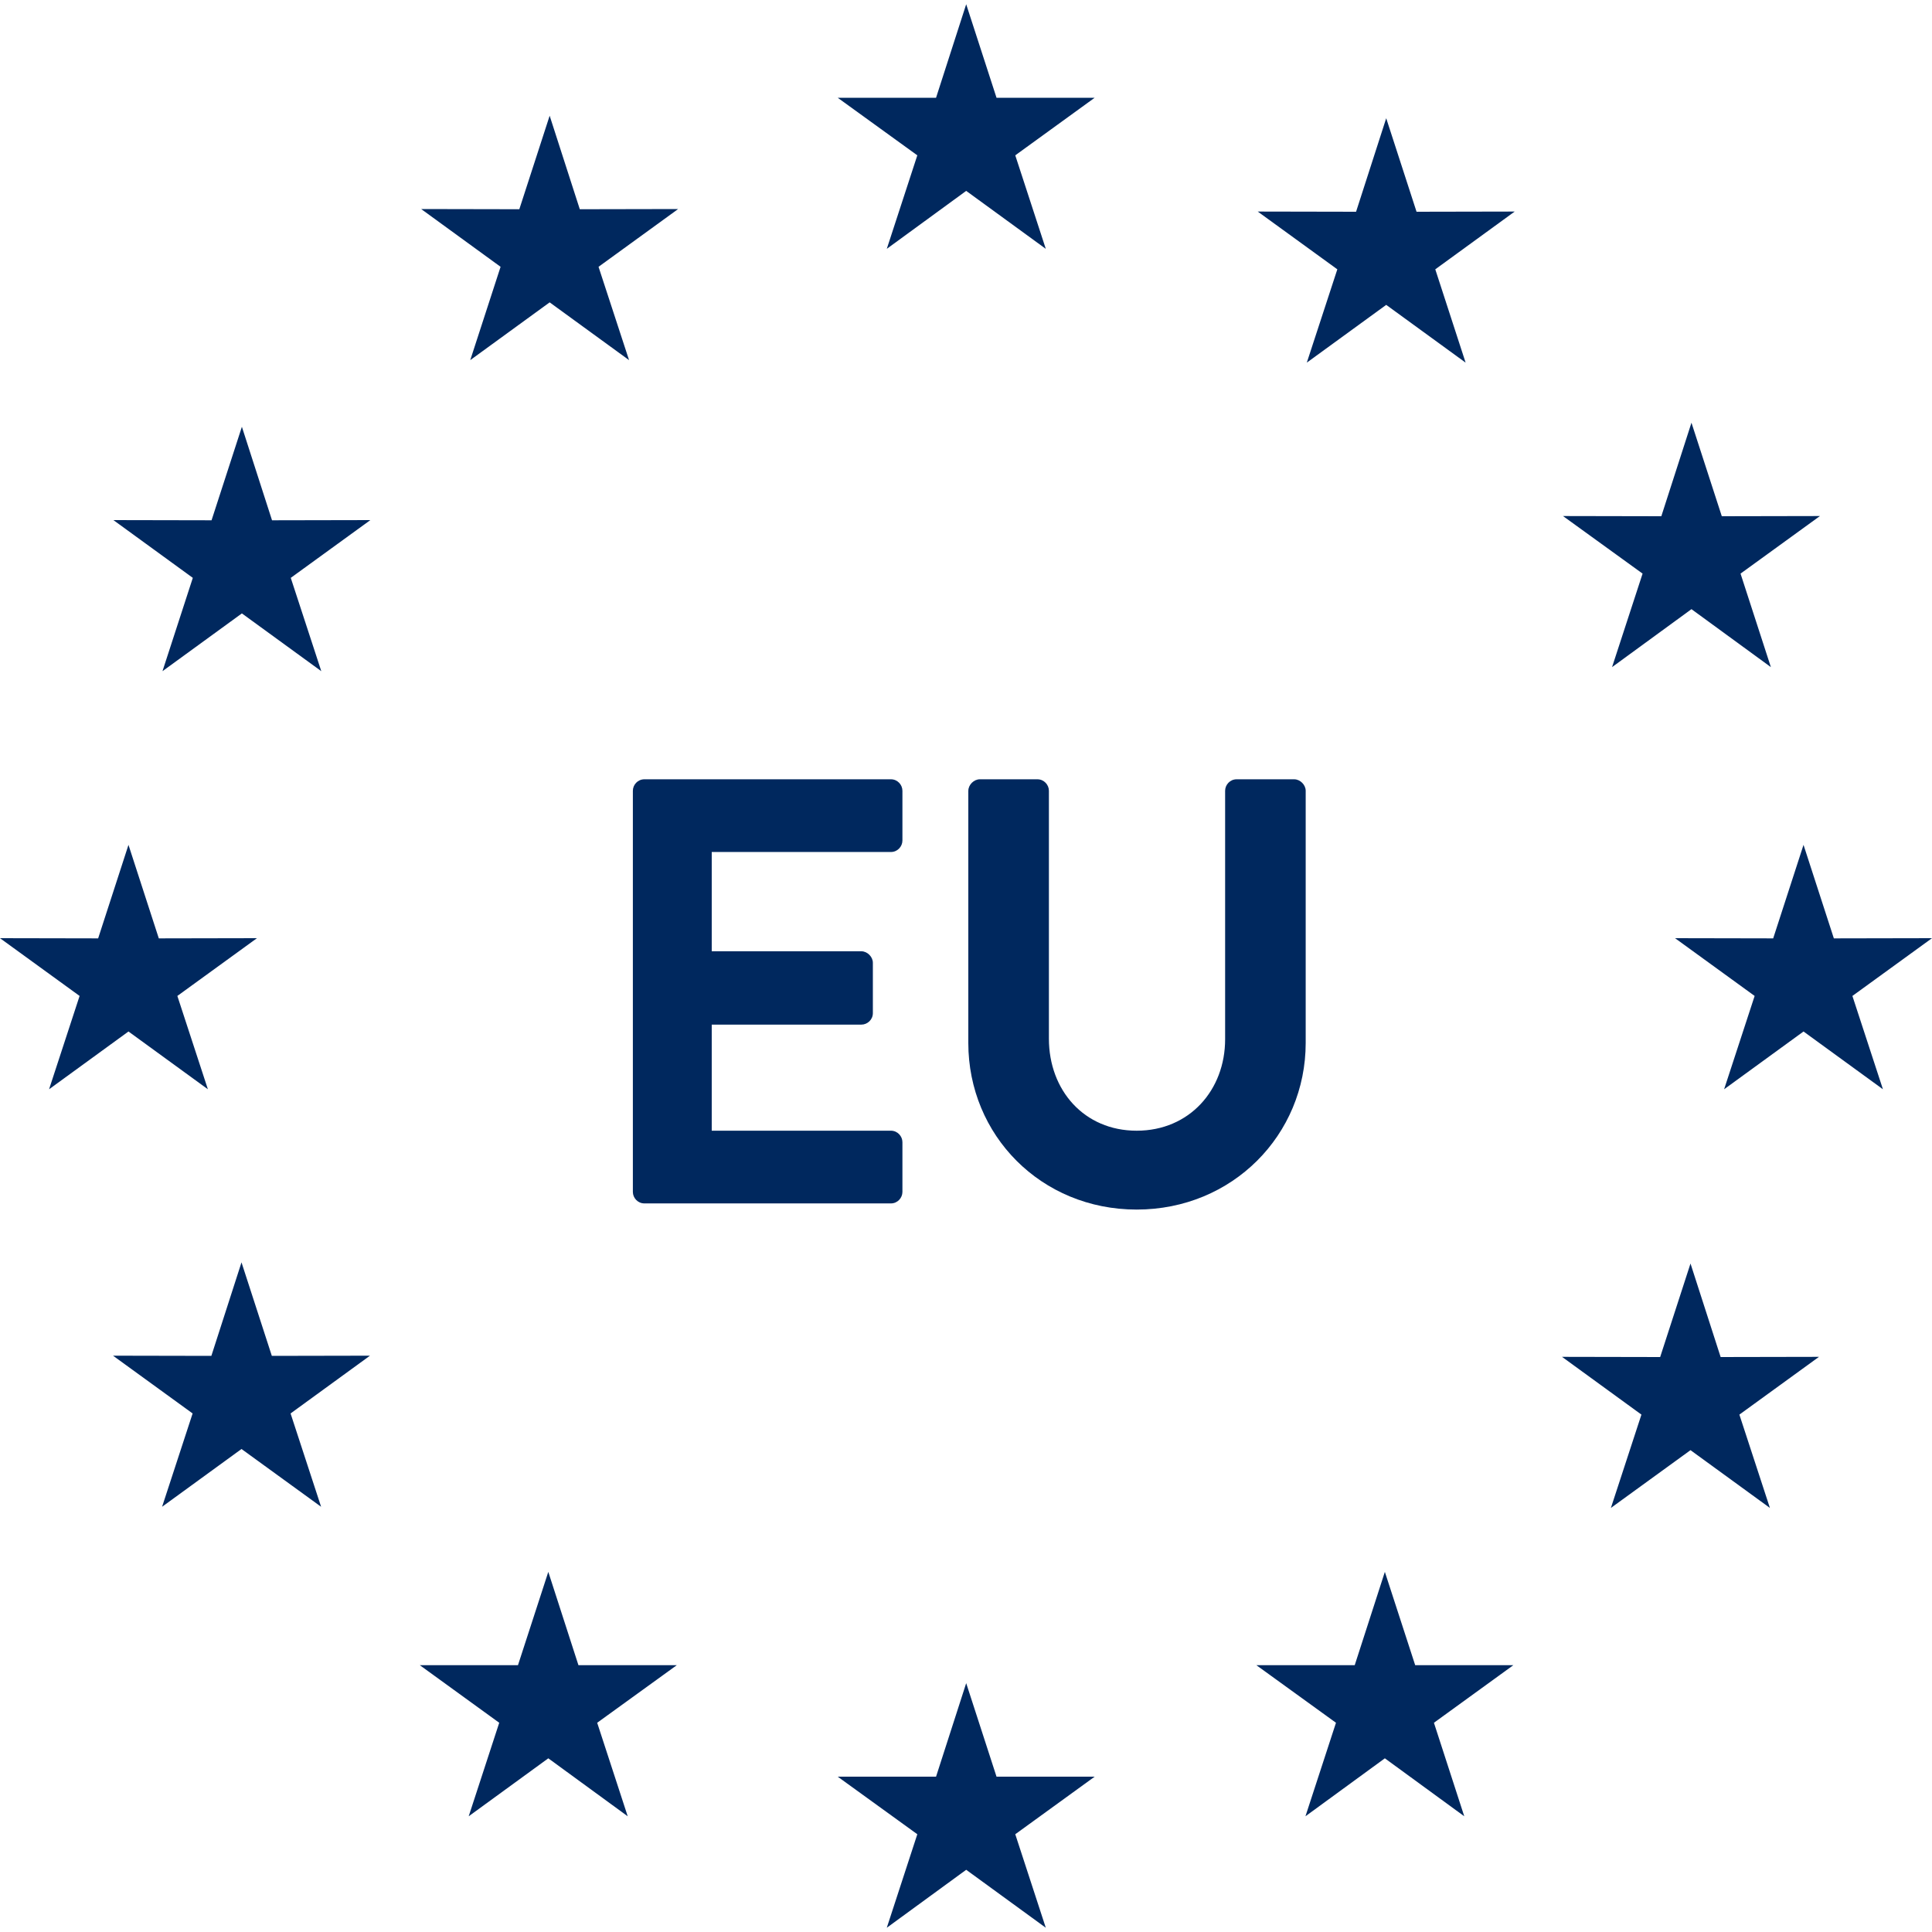
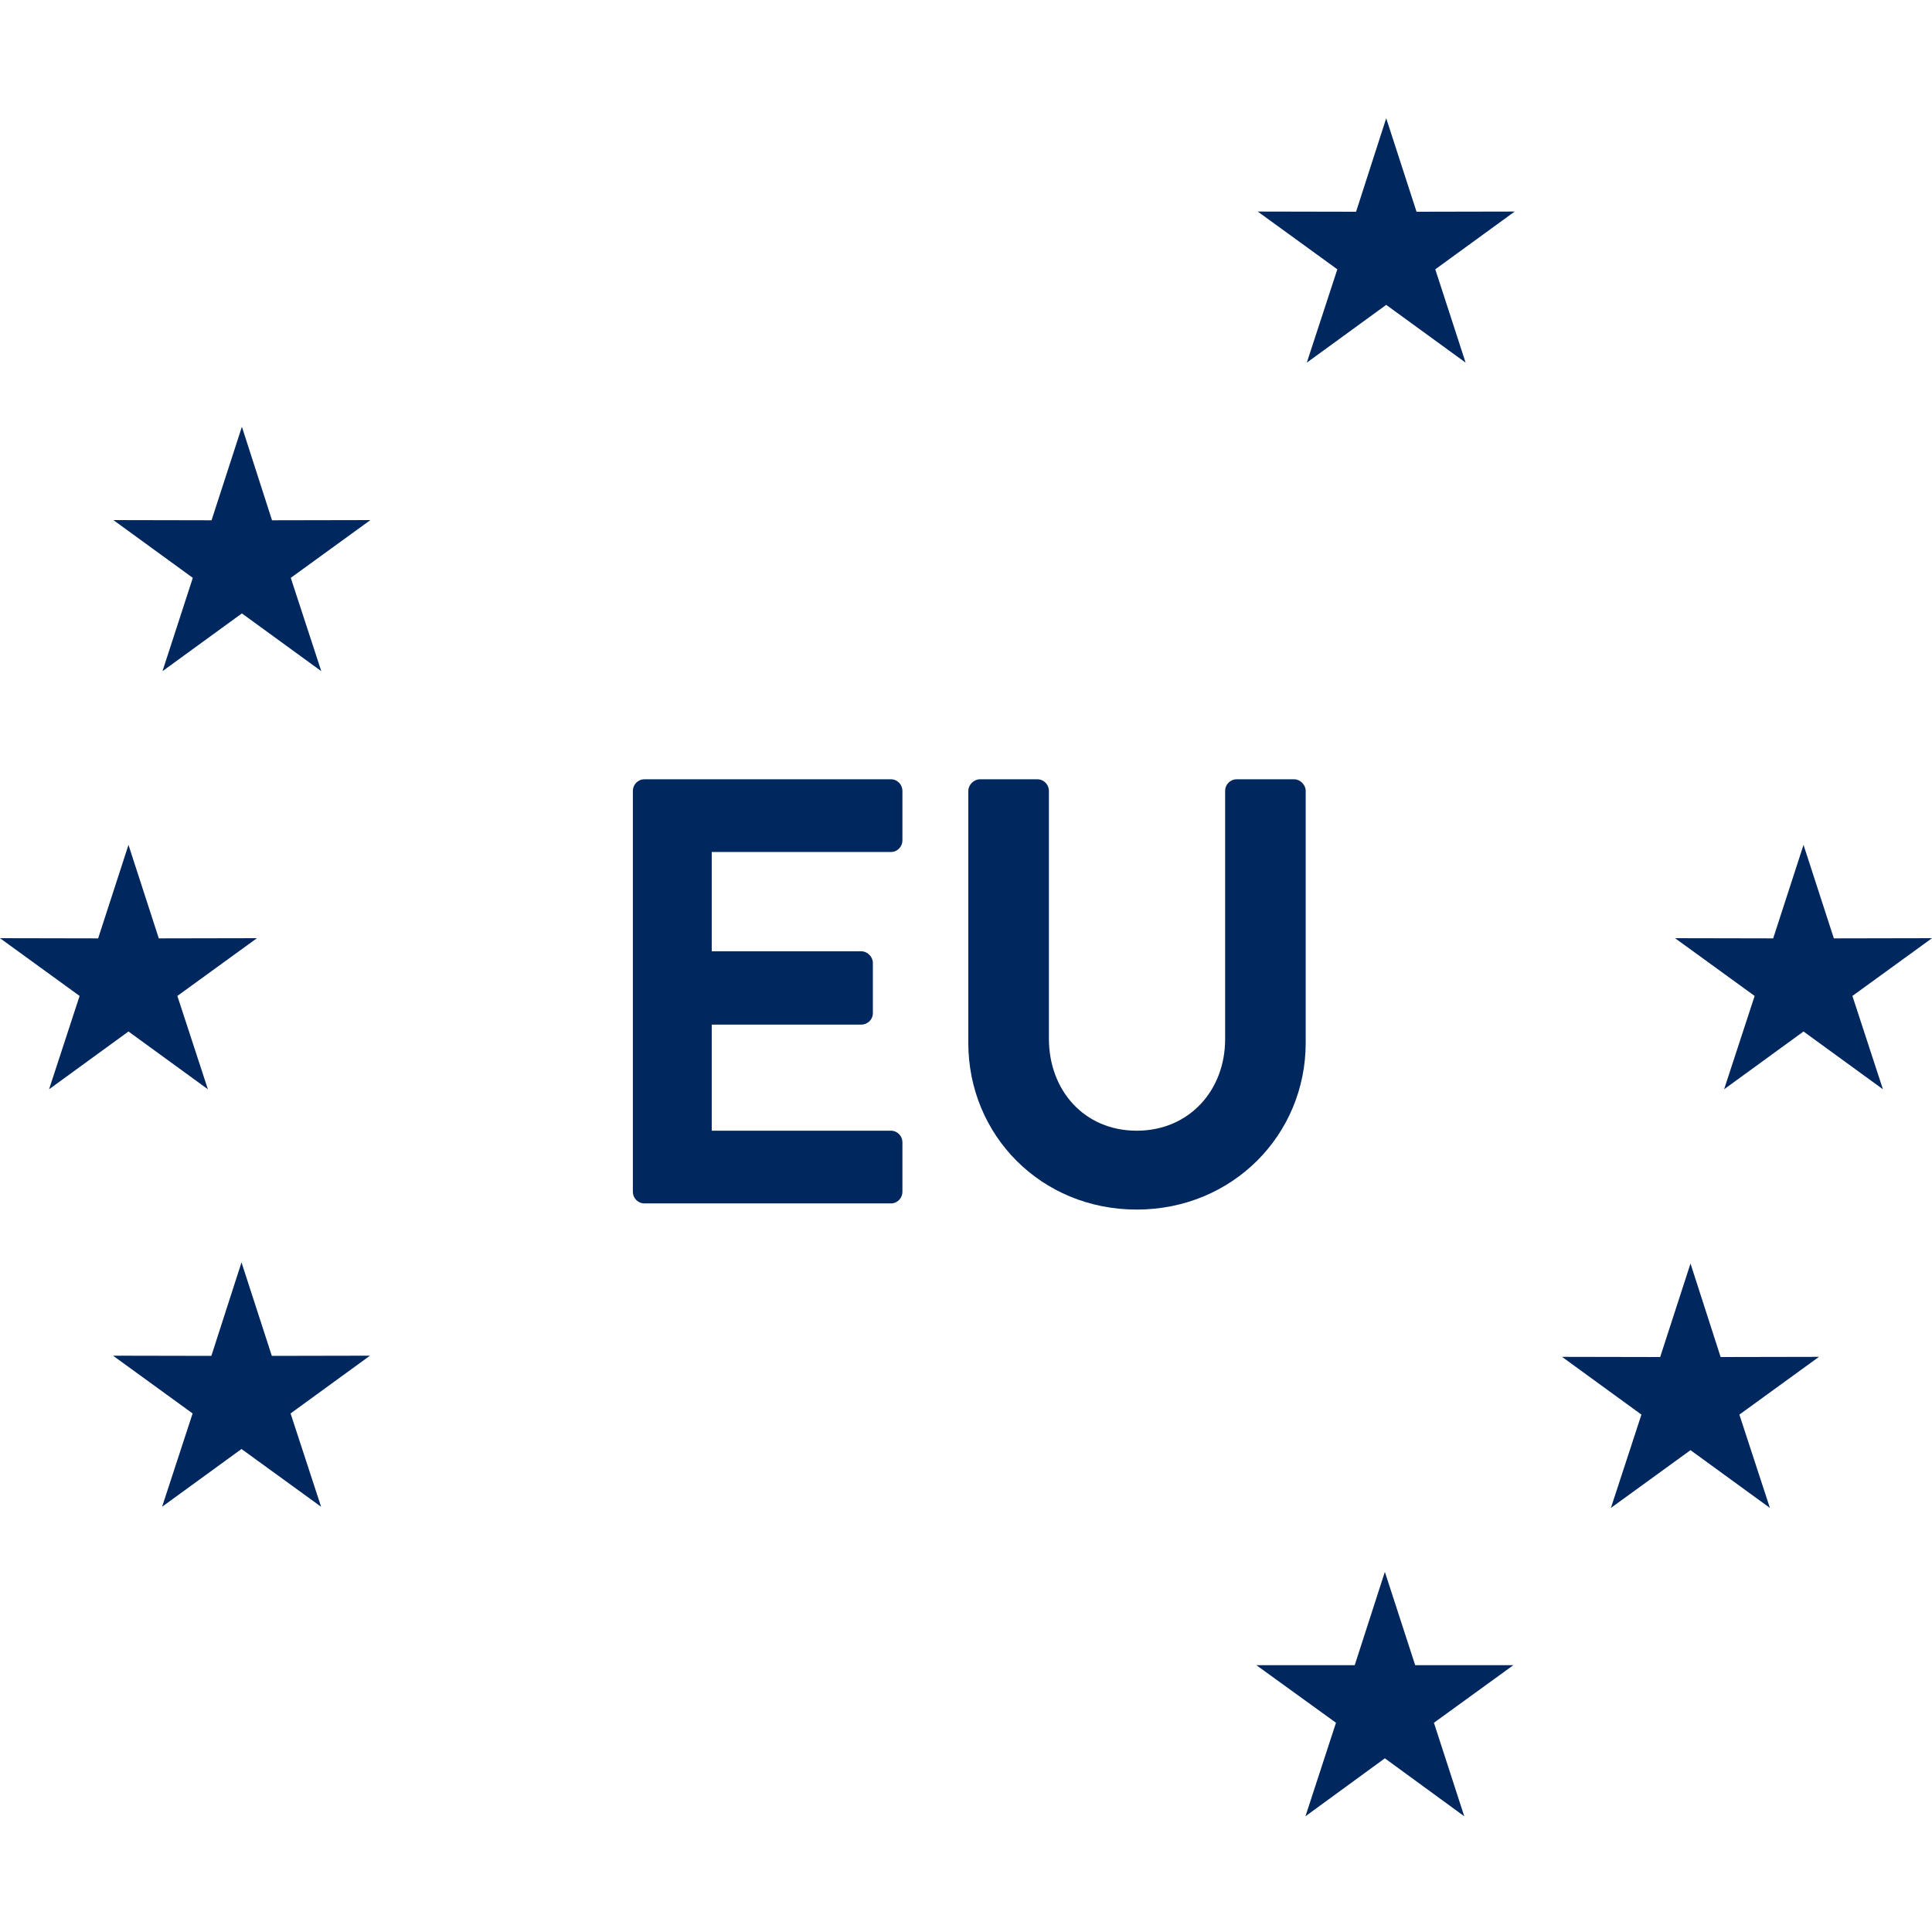
<svg xmlns="http://www.w3.org/2000/svg" id="a" viewBox="0 0 1000 1000">
  <defs>
    <style>.b{fill:#00285e;}</style>
  </defs>
-   <polygon class="b" points="500.1 2.2 515.8 50.6 566.6 50.6 525.5 80.4 541.3 128.8 500.1 98.8 459 128.8 474.8 80.4 433.6 50.6 484.5 50.6 500.1 2.2" />
-   <polygon class="b" points="500.1 871.2 515.8 919.6 566.6 919.6 525.5 949.4 541.3 997.8 500.1 967.8 459 997.8 474.8 949.4 433.6 919.6 484.5 919.6 500.1 871.2" />
  <polygon class="b" points="66.5 437.3 82.2 485.7 133 485.6 91.8 515.5 107.6 563.8 66.5 533.9 25.4 563.8 41.2 515.5 0 485.6 50.8 485.7 66.5 437.3" />
  <polygon class="b" points="933.5 437.3 949.2 485.7 1000 485.6 958.8 515.5 974.6 563.8 933.5 533.9 892.4 563.8 908.2 515.5 867 485.6 917.8 485.7 933.5 437.3" />
  <polygon class="b" points="125.2 220.9 140.8 269.3 191.7 269.2 150.5 299.1 166.3 347.4 125.2 317.5 84.1 347.4 99.8 299.1 58.7 269.2 109.5 269.3 125.2 220.9" />
-   <polygon class="b" points="284.5 59.9 300.1 108.3 351 108.2 309.8 138.1 325.6 186.4 284.5 156.5 243.4 186.4 259.1 138.1 218 108.2 268.8 108.3 284.5 59.9" />
  <polygon class="b" points="717.5 61.2 733.2 109.6 784 109.5 742.9 139.4 758.6 187.7 717.5 157.8 676.4 187.7 692.2 139.4 651 109.5 701.9 109.6 717.5 61.2" />
-   <polygon class="b" points="875.5 218.8 891.2 267.2 942 267.1 900.9 296.9 916.6 345.3 875.5 315.3 834.4 345.3 850.2 296.9 809 267.1 859.9 267.2 875.5 218.8" />
  <polygon class="b" points="875 654 890.6 702.4 941.5 702.3 900.3 732.2 916.1 780.5 875 750.6 833.8 780.5 849.6 732.2 808.5 702.3 859.3 702.4 875 654" />
  <polygon class="b" points="716.8 813.6 732.5 861.9 783.3 861.9 742.2 891.7 757.9 940.1 716.8 910.1 675.7 940.1 691.5 891.7 650.3 861.9 701.2 861.9 716.8 813.6" />
-   <polygon class="b" points="283.8 813.6 299.4 861.9 350.3 861.9 309.1 891.7 324.9 940.1 283.8 910.1 242.6 940.1 258.4 891.7 217.3 861.9 268.1 861.9 283.8 813.6" />
  <polygon class="b" points="125 653.4 140.7 701.8 191.5 701.7 150.4 731.6 166.2 779.9 125 750 83.9 779.9 99.7 731.6 58.5 701.7 109.4 701.8 125 653.4" />
  <path class="b" d="M327.57,409.3c0-3.08,2.53-5.94,5.94-5.94h127.64c3.41,0,5.94,2.86,5.94,5.94v25.75c0,3.08-2.53,5.94-5.94,5.94h-92.76v51.39h77.46c3.08,0,5.94,2.86,5.94,5.94v26.08c0,3.41-2.86,5.94-5.94,5.94h-77.46v54.91h92.76c3.41,0,5.94,2.86,5.94,5.94v25.75c0,3.08-2.53,5.94-5.94,5.94h-127.64c-3.41,0-5.94-2.86-5.94-5.94v-207.64h0Z" />
  <path class="b" d="M501.21,409.3c0-3.08,2.86-5.94,5.94-5.94h29.82c3.41,0,5.94,2.86,5.94,5.94v128.3c0,26.63,18.16,47.65,45.44,47.65s45.77-21.02,45.77-47.32v-128.63c0-3.08,2.53-5.94,5.94-5.94h29.82c3.08,0,5.94,2.86,5.94,5.94v130.5c0,47.65-37.96,86.27-87.48,86.27s-87.15-38.51-87.15-86.27v-130.5h0Z" />
</svg>